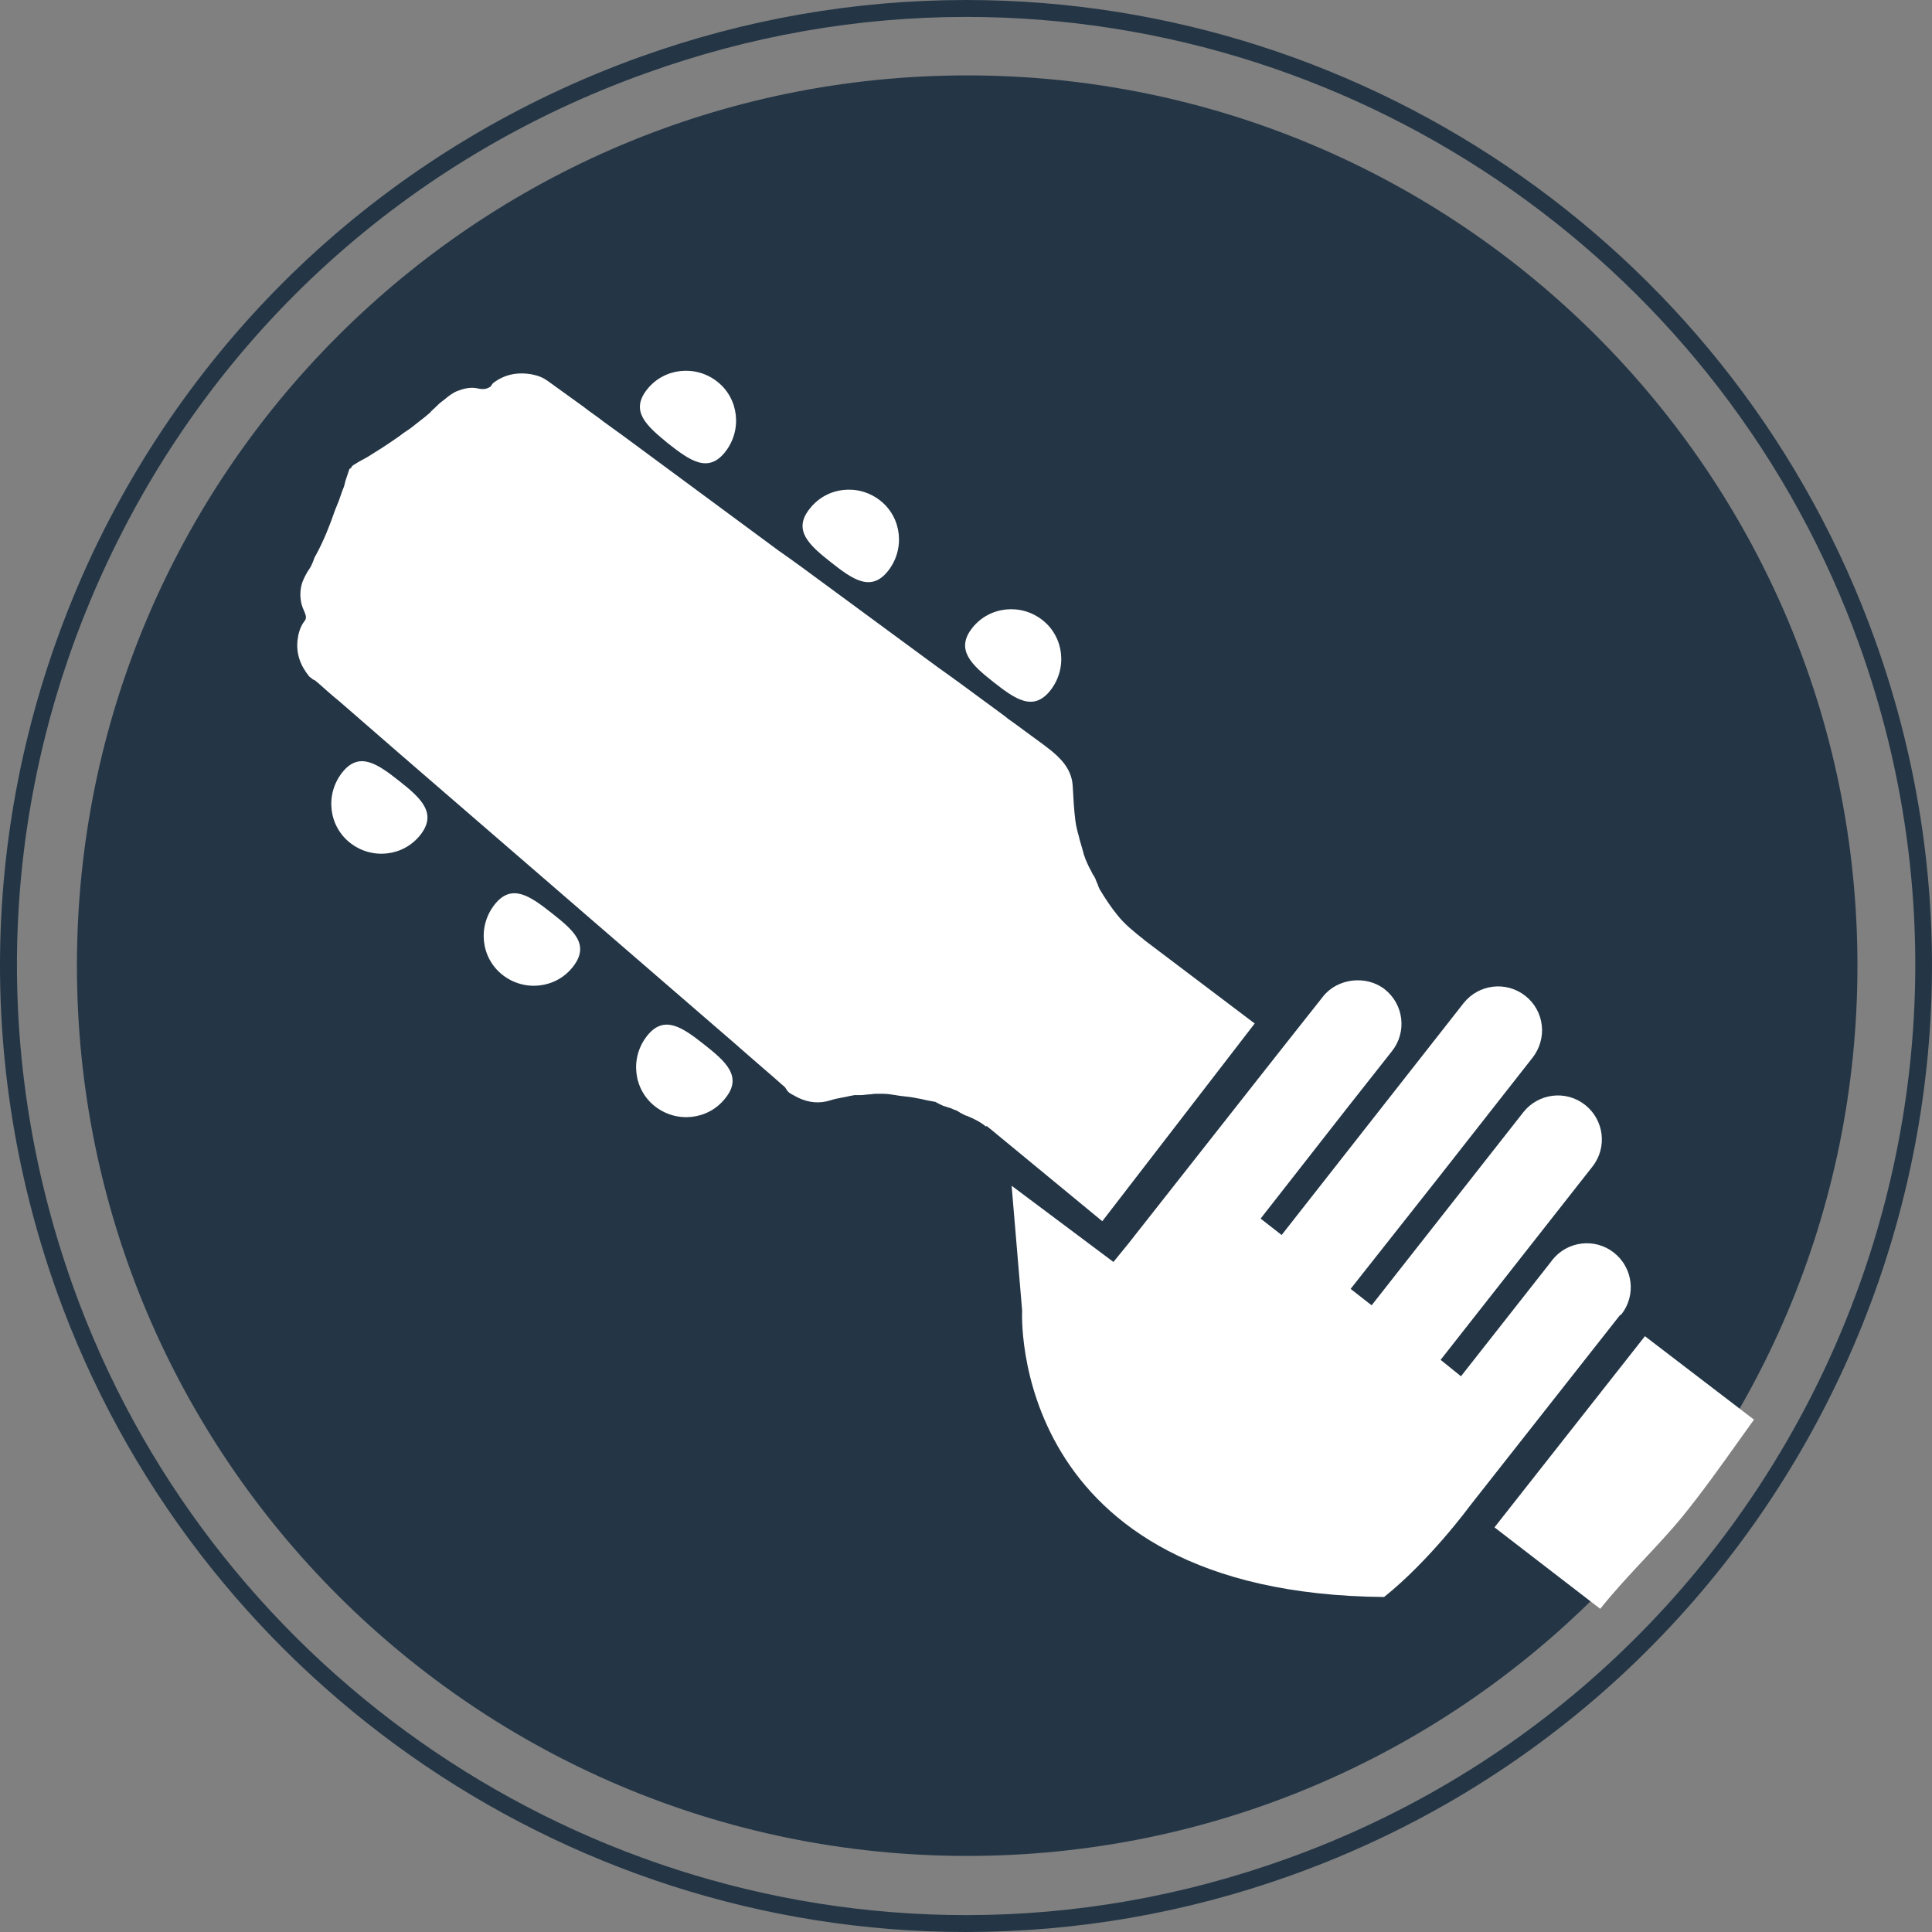
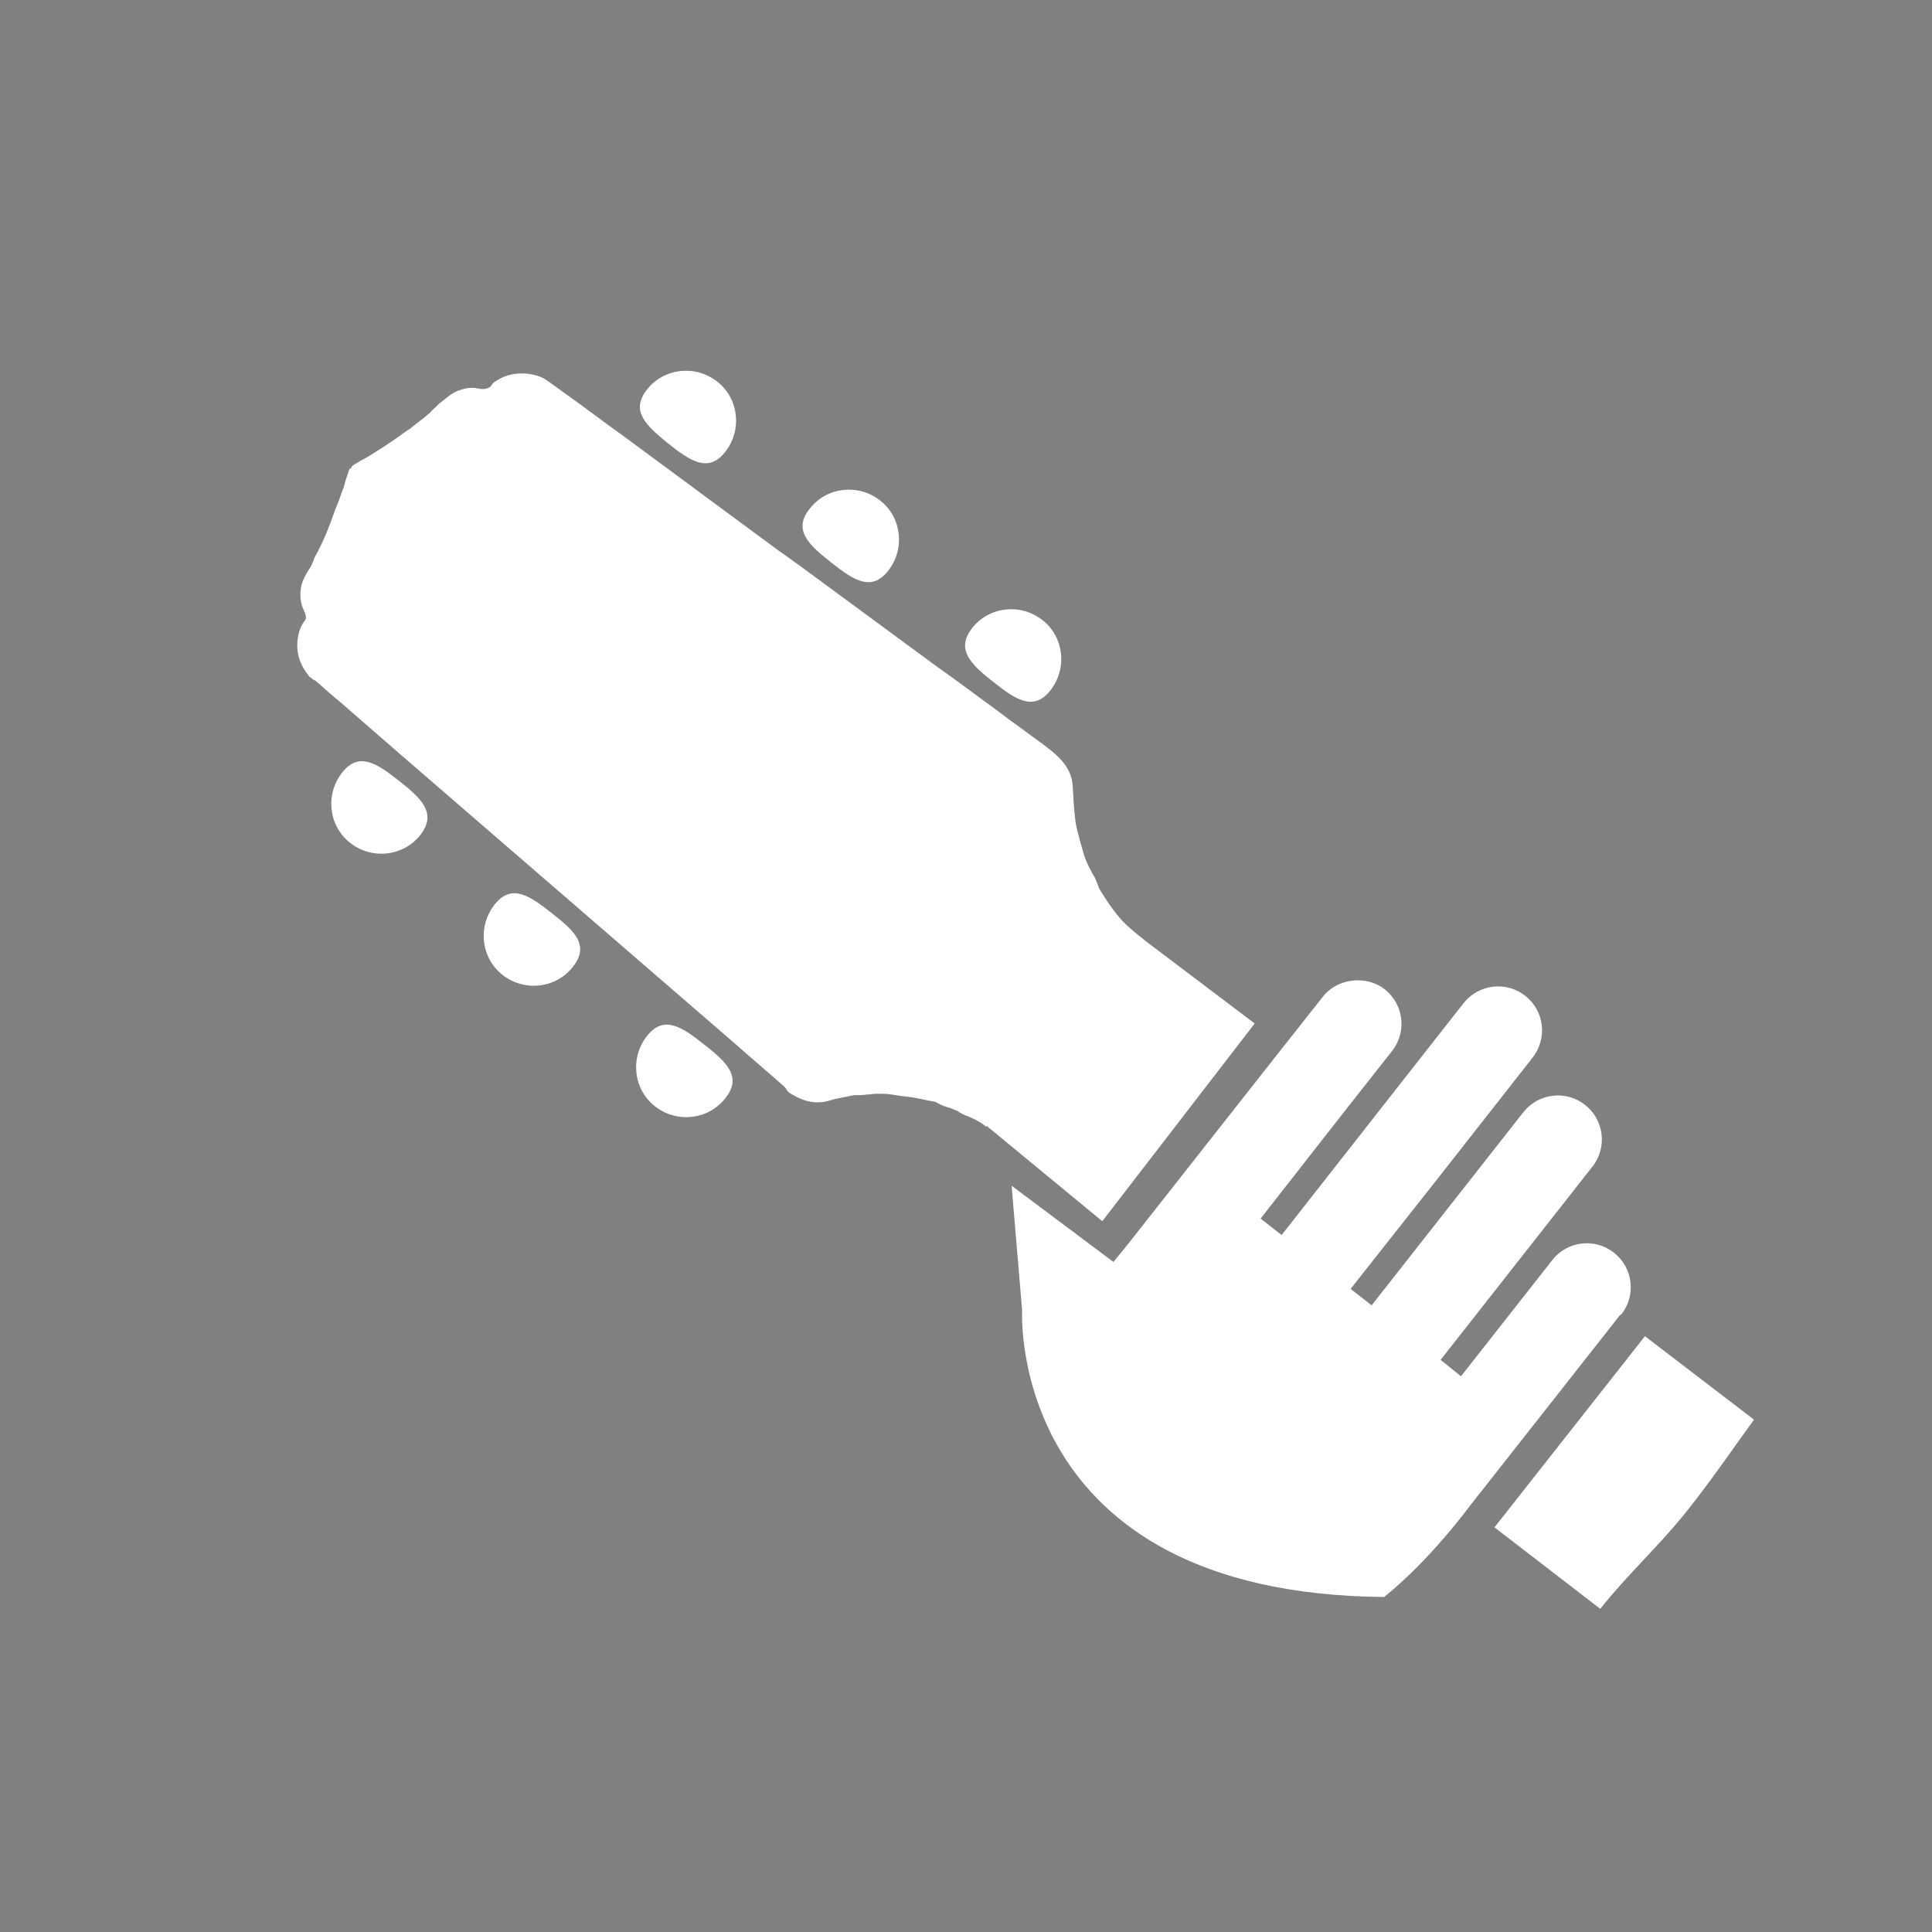
<svg xmlns="http://www.w3.org/2000/svg" width="70" height="70" viewBox="0 0 70 70" fill="none">
  <rect x="0" y="0" width="70" height="70" fill="#808080" stroke="none" />
-   <path fill-rule="evenodd" clip-rule="evenodd" d="M35.012 0C49.737 0 62.968 9.31 67.942 23.203C74.46 41.358 64.978 61.425 46.797 67.942C42.975 69.314 39.005 70 34.987 70C20.261 70 7.03 60.665 2.056 46.797C-1.08 38.001 -0.614 28.495 3.355 20.042C7.349 11.614 14.405 5.219 23.202 2.058C27.024 0.686 30.993 0 35.012 0ZM35.012 69.388C38.956 69.388 42.852 68.701 46.601 67.354C64.439 60.959 73.774 41.236 67.379 23.399C62.503 9.776 49.492 0.613 35.012 0.613C31.067 0.613 27.171 1.299 23.422 2.646C14.773 5.733 7.839 12.006 3.918 20.311C-0.002 28.617 -0.443 37.952 2.644 46.601C7.52 60.224 20.531 69.388 35.012 69.388ZM67.299 34.988C67.299 52.803 52.858 67.244 35.043 67.244C17.229 67.244 2.787 52.803 2.787 34.988C2.787 17.174 17.229 2.732 35.043 2.732C52.858 2.732 67.299 17.174 67.299 34.988Z" fill="#243646" />
  <path fill-rule="evenodd" clip-rule="evenodd" d="M26.275 16.375C25.656 17.16 24.99 16.684 24.204 16.065C23.419 15.422 22.823 14.899 23.442 14.113C24.061 13.328 25.204 13.209 25.989 13.828C26.775 14.447 26.894 15.589 26.275 16.375ZM45.46 37.083L41.461 34.06L41.437 34.036C41.104 33.774 40.747 33.489 40.485 33.155C40.271 32.894 40.081 32.608 39.89 32.298C39.843 32.227 39.795 32.132 39.771 32.037C39.747 31.989 39.723 31.941 39.7 31.87C39.676 31.799 39.628 31.727 39.581 31.656L39.581 31.656C39.557 31.596 39.527 31.543 39.497 31.489L39.497 31.489L39.497 31.489L39.497 31.489L39.497 31.489L39.497 31.489L39.497 31.489L39.497 31.489L39.497 31.489C39.468 31.435 39.438 31.382 39.414 31.323C39.366 31.227 39.319 31.108 39.271 30.965C39.237 30.829 39.203 30.714 39.171 30.608L39.171 30.608L39.171 30.608C39.137 30.492 39.106 30.387 39.081 30.275C39.033 30.109 38.986 29.918 38.962 29.728C38.914 29.347 38.89 28.942 38.867 28.49C38.843 28.014 38.605 27.633 38.153 27.252C37.905 27.048 37.648 26.862 37.393 26.677L37.393 26.677C37.232 26.56 37.072 26.444 36.915 26.324C36.844 26.271 36.774 26.222 36.705 26.173C36.587 26.09 36.472 26.009 36.367 25.919C36.081 25.711 35.794 25.499 35.506 25.286L35.506 25.286C35.005 24.917 34.501 24.544 33.987 24.182L29.845 21.135L29.845 21.135C29.298 20.73 28.75 20.326 28.203 19.945L22.562 15.779C22.443 15.696 22.33 15.613 22.217 15.53C22.104 15.446 21.991 15.363 21.872 15.28C21.753 15.184 21.628 15.095 21.503 15.006L21.503 15.006L21.503 15.006L21.503 15.006L21.503 15.006C21.378 14.916 21.253 14.827 21.134 14.732L19.848 13.804C19.682 13.685 19.515 13.613 19.277 13.566C18.753 13.47 18.277 13.566 17.873 13.875C17.849 13.899 17.825 13.923 17.801 13.97C17.792 13.979 17.787 13.989 17.782 13.996C17.774 14.009 17.768 14.018 17.754 14.018C17.611 14.113 17.468 14.113 17.278 14.066C17.016 14.018 16.778 14.089 16.587 14.161C16.397 14.232 16.254 14.351 16.111 14.47C16.099 14.482 16.081 14.494 16.064 14.506L16.064 14.506C16.046 14.518 16.028 14.53 16.016 14.542C15.921 14.613 15.849 14.684 15.778 14.756C15.753 14.781 15.729 14.803 15.705 14.823L15.705 14.823C15.66 14.863 15.619 14.9 15.588 14.946C15.461 15.059 15.326 15.163 15.183 15.274L15.183 15.274C15.084 15.35 14.981 15.43 14.873 15.518C14.731 15.613 14.588 15.708 14.469 15.803L14.159 16.017L14.159 16.017C13.945 16.16 13.731 16.303 13.493 16.446C13.35 16.541 13.184 16.636 13.041 16.708C13.005 16.732 12.963 16.755 12.922 16.779C12.88 16.803 12.838 16.827 12.803 16.851C12.797 16.856 12.79 16.862 12.783 16.868C12.759 16.887 12.731 16.909 12.731 16.946L12.66 16.993L12.588 17.207L12.517 17.422C12.513 17.437 12.509 17.453 12.505 17.47L12.505 17.47L12.505 17.47L12.505 17.47C12.485 17.555 12.462 17.651 12.422 17.731C12.398 17.803 12.374 17.868 12.35 17.933L12.35 17.933L12.35 17.933C12.327 17.999 12.303 18.064 12.279 18.136L12.136 18.493C11.946 19.04 11.732 19.588 11.446 20.111C11.398 20.183 11.374 20.254 11.351 20.326C11.339 20.349 11.327 20.379 11.315 20.409C11.303 20.439 11.291 20.468 11.279 20.492C11.261 20.52 11.245 20.549 11.231 20.575C11.209 20.616 11.189 20.654 11.16 20.683C11.065 20.849 10.97 21.016 10.922 21.206C10.851 21.516 10.875 21.849 11.018 22.135C11.089 22.301 11.113 22.396 11.041 22.492C10.851 22.73 10.803 23.015 10.779 23.206C10.732 23.682 10.875 24.11 11.208 24.515C11.22 24.527 11.238 24.539 11.255 24.551C11.273 24.563 11.291 24.575 11.303 24.586L11.327 24.61L11.422 24.658L11.589 24.801L11.653 24.858C11.85 25.033 12.065 25.224 12.279 25.396C12.647 25.716 13.01 26.031 13.372 26.346L13.372 26.346L13.374 26.348C13.737 26.663 14.1 26.979 14.469 27.3L26.584 37.773C26.894 38.047 27.203 38.314 27.512 38.582L27.513 38.582L27.513 38.583C27.822 38.85 28.132 39.118 28.441 39.392C28.453 39.404 28.459 39.415 28.465 39.427C28.471 39.439 28.477 39.451 28.489 39.463C28.512 39.511 28.536 39.534 28.584 39.582C28.641 39.625 28.707 39.66 28.777 39.696L28.777 39.696L28.777 39.696L28.777 39.696L28.777 39.696L28.777 39.696C28.823 39.72 28.87 39.744 28.917 39.772C29.322 39.963 29.703 39.987 30.083 39.868C30.226 39.82 30.369 39.794 30.512 39.767L30.512 39.767C30.583 39.754 30.655 39.741 30.726 39.725C30.765 39.712 30.803 39.706 30.846 39.7L30.846 39.7C30.882 39.694 30.92 39.688 30.964 39.677H31.083H31.202C31.253 39.677 31.304 39.67 31.352 39.664L31.352 39.664C31.392 39.659 31.431 39.653 31.464 39.653C31.512 39.653 31.553 39.648 31.595 39.642L31.595 39.642L31.595 39.642C31.637 39.636 31.678 39.63 31.726 39.63H31.988C32.13 39.63 32.297 39.653 32.44 39.677L32.583 39.701L32.641 39.708C32.84 39.729 33.054 39.753 33.249 39.796C33.332 39.808 33.41 39.826 33.487 39.844C33.565 39.862 33.642 39.88 33.725 39.892L33.844 39.915C33.879 39.915 33.901 39.928 33.929 39.944C33.939 39.95 33.95 39.956 33.963 39.963L34.058 40.011C34.07 40.022 34.088 40.028 34.106 40.034C34.124 40.04 34.142 40.046 34.154 40.058C34.177 40.07 34.201 40.076 34.225 40.082C34.249 40.088 34.273 40.094 34.296 40.106C34.392 40.13 34.463 40.153 34.558 40.201C34.654 40.225 34.725 40.272 34.796 40.32L34.796 40.32C34.821 40.332 34.844 40.344 34.866 40.356L34.866 40.356L34.866 40.356L34.866 40.356L34.866 40.356L34.866 40.356C34.93 40.391 34.987 40.421 35.058 40.439C35.344 40.558 35.558 40.677 35.725 40.82L35.748 40.796C35.772 40.808 35.79 40.826 35.808 40.844C35.826 40.861 35.844 40.879 35.867 40.891L39.938 44.247L45.46 37.083ZM25.513 37.844C24.728 37.226 24.061 36.749 23.442 37.535C22.823 38.321 22.943 39.463 23.728 40.082C24.514 40.701 25.656 40.582 26.275 39.796C26.918 39.011 26.299 38.463 25.513 37.844ZM17.92 32.775C18.539 31.989 19.206 32.465 19.991 33.084C20.777 33.703 21.395 34.226 20.753 35.036C20.134 35.821 18.991 35.94 18.206 35.321C17.42 34.703 17.301 33.56 17.92 32.775ZM14.469 28.3C13.683 27.681 13.017 27.205 12.398 27.99C11.779 28.776 11.898 29.918 12.684 30.537C13.469 31.156 14.612 31.037 15.23 30.251C15.849 29.466 15.254 28.919 14.469 28.3ZM38.057 25.015C37.438 25.8 36.772 25.324 35.986 24.705C35.201 24.087 34.606 23.539 35.225 22.754C35.844 21.968 36.986 21.849 37.772 22.468C38.557 23.087 38.676 24.229 38.057 25.015ZM30.107 20.373C30.893 20.992 31.559 21.468 32.178 20.683C32.797 19.897 32.678 18.755 31.892 18.136C31.107 17.517 29.964 17.636 29.346 18.422C28.703 19.207 29.322 19.754 30.107 20.373ZM58.742 47.627C59.289 46.937 59.17 45.937 58.48 45.39C57.79 44.842 56.79 44.961 56.242 45.652L56.171 45.747L52.934 49.865L52.196 49.27L57.694 42.272C58.242 41.581 58.123 40.582 57.433 40.034C56.742 39.487 55.743 39.606 55.195 40.296L49.697 47.294L48.935 46.699L52.148 42.629L55.528 38.321C55.79 37.987 55.909 37.559 55.862 37.154C55.814 36.726 55.6 36.345 55.267 36.083C54.576 35.536 53.577 35.655 53.029 36.345L46.436 44.747L45.674 44.152L48.84 40.106L50.435 38.083C50.982 37.392 50.863 36.392 50.173 35.845C49.506 35.321 48.459 35.44 47.935 36.107L46.317 38.154L40.866 45.08L40.342 45.723L39.961 45.438L36.653 42.962L37.034 47.484C37.034 47.484 36.462 57.743 50.149 57.862C51.815 56.529 53.243 54.578 53.243 54.578L58.694 47.651L58.742 47.627ZM62.991 52.217C62.325 53.152 61.657 54.089 60.931 54.982C60.505 55.497 60.042 55.991 59.577 56.489C59.031 57.073 58.481 57.661 57.98 58.291L54.148 55.339L59.599 48.413L63.55 51.436C63.363 51.695 63.177 51.956 62.991 52.217Z" fill="white" />
</svg>